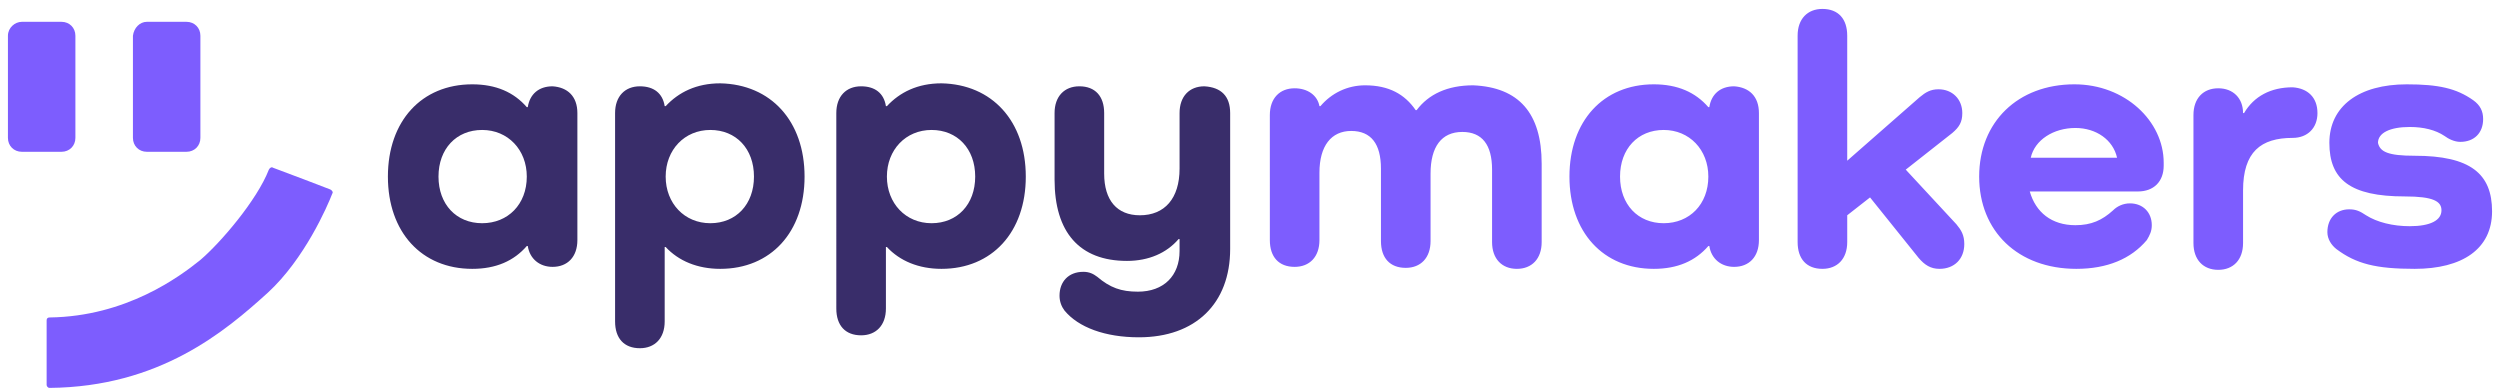
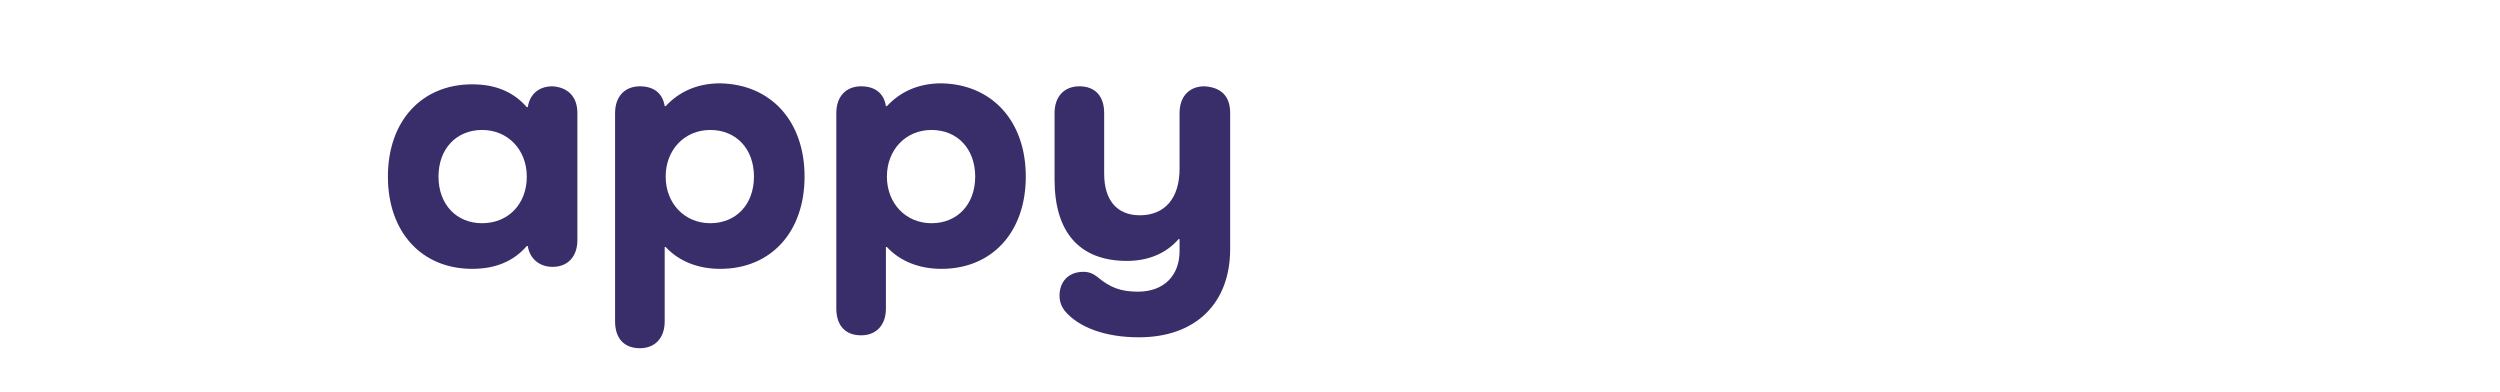
<svg xmlns="http://www.w3.org/2000/svg" xml:space="preserve" baseProfile="tiny" overflow="visible" version="1.2" viewBox="0 0 252 39.5">
  <path fill="#392d6a" d="M58.2 11.4v12.8c0 1.7-1 2.7-2.5 2.7-1.3 0-2.3-.8-2.5-2.1h-.1c-1.3 1.5-3.1 2.3-5.5 2.3-5.1 0-8.5-3.7-8.5-9.3s3.4-9.3 8.5-9.3c2.4 0 4.2.8 5.5 2.3h.1c.2-1.3 1.1-2.1 2.5-2.1 1.5.1 2.5 1 2.5 2.7zm-5.1 6.4c0-2.7-1.9-4.7-4.5-4.7s-4.4 1.9-4.4 4.7 1.8 4.7 4.4 4.7c2.6 0 4.5-1.9 4.5-4.7zM81.1 17.8c0 5.6-3.4 9.3-8.5 9.3-2.3 0-4.2-.8-5.5-2.2H67v7.5c0 1.7-1 2.7-2.5 2.7-1.6 0-2.5-1-2.5-2.7v-21c0-1.7 1-2.7 2.5-2.7 1.4 0 2.3.7 2.5 2h.1c1.3-1.4 3.1-2.3 5.5-2.3 5.1.1 8.5 3.8 8.5 9.4zm-5.1 0c0-2.8-1.8-4.7-4.4-4.7-2.6 0-4.5 2-4.5 4.7s1.9 4.7 4.5 4.7 4.4-1.9 4.4-4.7zM103.4 17.8c0 5.6-3.4 9.3-8.5 9.3-2.3 0-4.2-.8-5.5-2.2h-.1v6.2c0 1.7-1 2.7-2.5 2.7-1.6 0-2.5-1-2.5-2.7V11.4c0-1.7 1-2.7 2.5-2.7 1.4 0 2.3.7 2.5 2h.1c1.3-1.4 3.1-2.3 5.5-2.3 5.1.1 8.5 3.8 8.5 9.4zm-5.1 0c0-2.8-1.8-4.7-4.4-4.7-2.6 0-4.5 2-4.5 4.7s1.9 4.7 4.5 4.7 4.4-1.9 4.4-4.7zM124 11.4v13.7c0 5.5-3.5 8.9-9.2 8.9-3.4 0-6.1-1-7.5-2.7-.3-.4-.5-.9-.5-1.5 0-1.4.9-2.4 2.4-2.4.6 0 1 .2 1.4.5 1.3 1.1 2.4 1.5 4.1 1.5 2.6 0 4.2-1.6 4.2-4.1v-1.2h-.1c-1.2 1.4-3 2.2-5.2 2.2-4.8 0-7.3-2.9-7.3-8.2v-6.7c0-1.7 1-2.7 2.5-2.7 1.6 0 2.5 1 2.5 2.7v6.1c0 2.7 1.3 4.2 3.6 4.2 2.5 0 4-1.7 4-4.7v-5.6c0-1.7 1-2.7 2.5-2.7 1.7.1 2.6 1 2.6 2.7z" />
  <g fill="#7D5DFE">
-     <path d="M155.4 16.5v7.9c0 1.7-1 2.7-2.5 2.7s-2.5-1-2.5-2.7v-7.3c0-2.5-1-3.8-3-3.8-2.1 0-3.2 1.5-3.2 4.2v6.8c0 1.7-1 2.7-2.5 2.7-1.6 0-2.5-1-2.5-2.7V17c0-2.5-1-3.8-3-3.8s-3.2 1.5-3.2 4.2v6.8c0 1.7-1 2.7-2.5 2.7-1.6 0-2.5-1-2.5-2.7V11.6c0-1.7 1-2.7 2.5-2.7 1.3 0 2.3.7 2.5 1.8h.1c1.1-1.3 2.7-2.1 4.5-2.1 2.4 0 4 .9 5.1 2.5h.1c1.2-1.6 3.1-2.5 5.7-2.5 4.6.2 6.9 2.8 6.9 7.9zM197.2 22.6c.5.6.8 1.1.8 2 0 1.5-1 2.5-2.5 2.5-.9 0-1.5-.4-2.1-1.1l-4.9-6.1-2.3 1.8v2.7c0 1.7-1 2.7-2.5 2.7-1.6 0-2.5-1-2.5-2.7V3.6c0-1.7 1-2.7 2.5-2.7 1.6 0 2.5 1 2.5 2.7v12.6l7.3-6.4c.6-.5 1.1-.8 1.9-.8 1.4 0 2.4 1 2.4 2.4 0 .9-.3 1.4-1 2l-4.7 3.7 5.1 5.5zM209.3 27.1c-5.9 0-9.8-3.8-9.8-9.3s3.9-9.3 9.6-9.3c5.1 0 9 3.7 9 7.9v.3c0 1.6-1 2.6-2.6 2.6h-10.9c.6 2.1 2.2 3.4 4.6 3.4 1.6 0 2.7-.5 3.8-1.5.4-.4 1-.7 1.7-.7 1.3 0 2.2.9 2.2 2.2 0 .6-.2 1-.5 1.5-1.6 1.9-4 2.9-7.1 2.9zm-4.6-11.2h8.7c-.4-1.8-2.1-3-4.2-3-2.2 0-4.1 1.2-4.5 3zM233.6 11.4c0 1.5-1 2.5-2.5 2.5-3.2 0-5 1.4-5 5.3v5.3c0 1.7-1 2.7-2.5 2.7s-2.5-1-2.5-2.7V11.6c0-1.7 1-2.7 2.5-2.7s2.5 1 2.5 2.5h.1c1-1.7 2.7-2.6 4.9-2.6 1.5.1 2.5 1 2.5 2.6zM243.4 15.7c5.6 0 7.8 1.8 7.8 5.6s-3 5.8-7.8 5.8c-3.9 0-5.9-.5-7.9-2-.5-.4-.9-1-.9-1.7 0-1.4.9-2.3 2.2-2.3.7 0 1.1.2 1.7.6 1.1.7 2.7 1.1 4.4 1.1 2.1 0 3.2-.6 3.2-1.6 0-.9-.8-1.4-3.7-1.4-5.5 0-7.6-1.7-7.6-5.4s3-5.9 7.8-5.9c3.2 0 5 .4 6.7 1.6.7.5 1 1.1 1 1.9 0 1.4-.9 2.3-2.3 2.3-.6 0-1.2-.3-1.6-.6-.9-.6-2.1-.9-3.5-.9-2 0-3.2.6-3.2 1.6.2.9 1 1.3 3.7 1.3zM177.3 11.4v12.8c0 1.7-1 2.7-2.5 2.7-1.3 0-2.3-.8-2.5-2.1h-.1c-1.3 1.5-3.1 2.3-5.5 2.3-5.1 0-8.5-3.7-8.5-9.3s3.4-9.3 8.5-9.3c2.4 0 4.2.8 5.5 2.3h.1c.2-1.3 1.1-2.1 2.5-2.1 1.5.1 2.5 1 2.5 2.7zm-5.1 6.4c0-2.7-1.9-4.7-4.5-4.7s-4.4 1.9-4.4 4.7 1.8 4.7 4.4 4.7c2.6 0 4.5-1.9 4.5-4.7z" />
-   </g>
+     </g>
  <g fill="#7D5DFE">
-     <path d="M2.2 2.2h4c.8 0 1.4.6 1.4 1.4v10.3c0 .8-.6 1.4-1.4 1.4h-4c-.8 0-1.4-.6-1.4-1.4V3.6c0-.8.7-1.4 1.4-1.4zM14.8 2.2h4c.8 0 1.4.6 1.4 1.4v10.3c0 .8-.6 1.4-1.4 1.4h-4c-.8 0-1.4-.6-1.4-1.4V3.6c.1-.8.7-1.4 1.4-1.4zM4.7 32.3c0-.2.1-.3.3-.3 7.7-.1 13.1-4.1 15.2-5.8 2-1.7 5.7-6 6.9-9.1.1-.2.3-.3.4-.2 1.6.6 4.8 1.8 5.8 2.2.2.1.3.3.2.4-.5 1.3-2.8 6.6-6.5 10-4.3 3.9-10.9 9.5-22 9.6-.2 0-.3-.2-.3-.3v-6.5z" />
-   </g>
+     </g>
</svg>